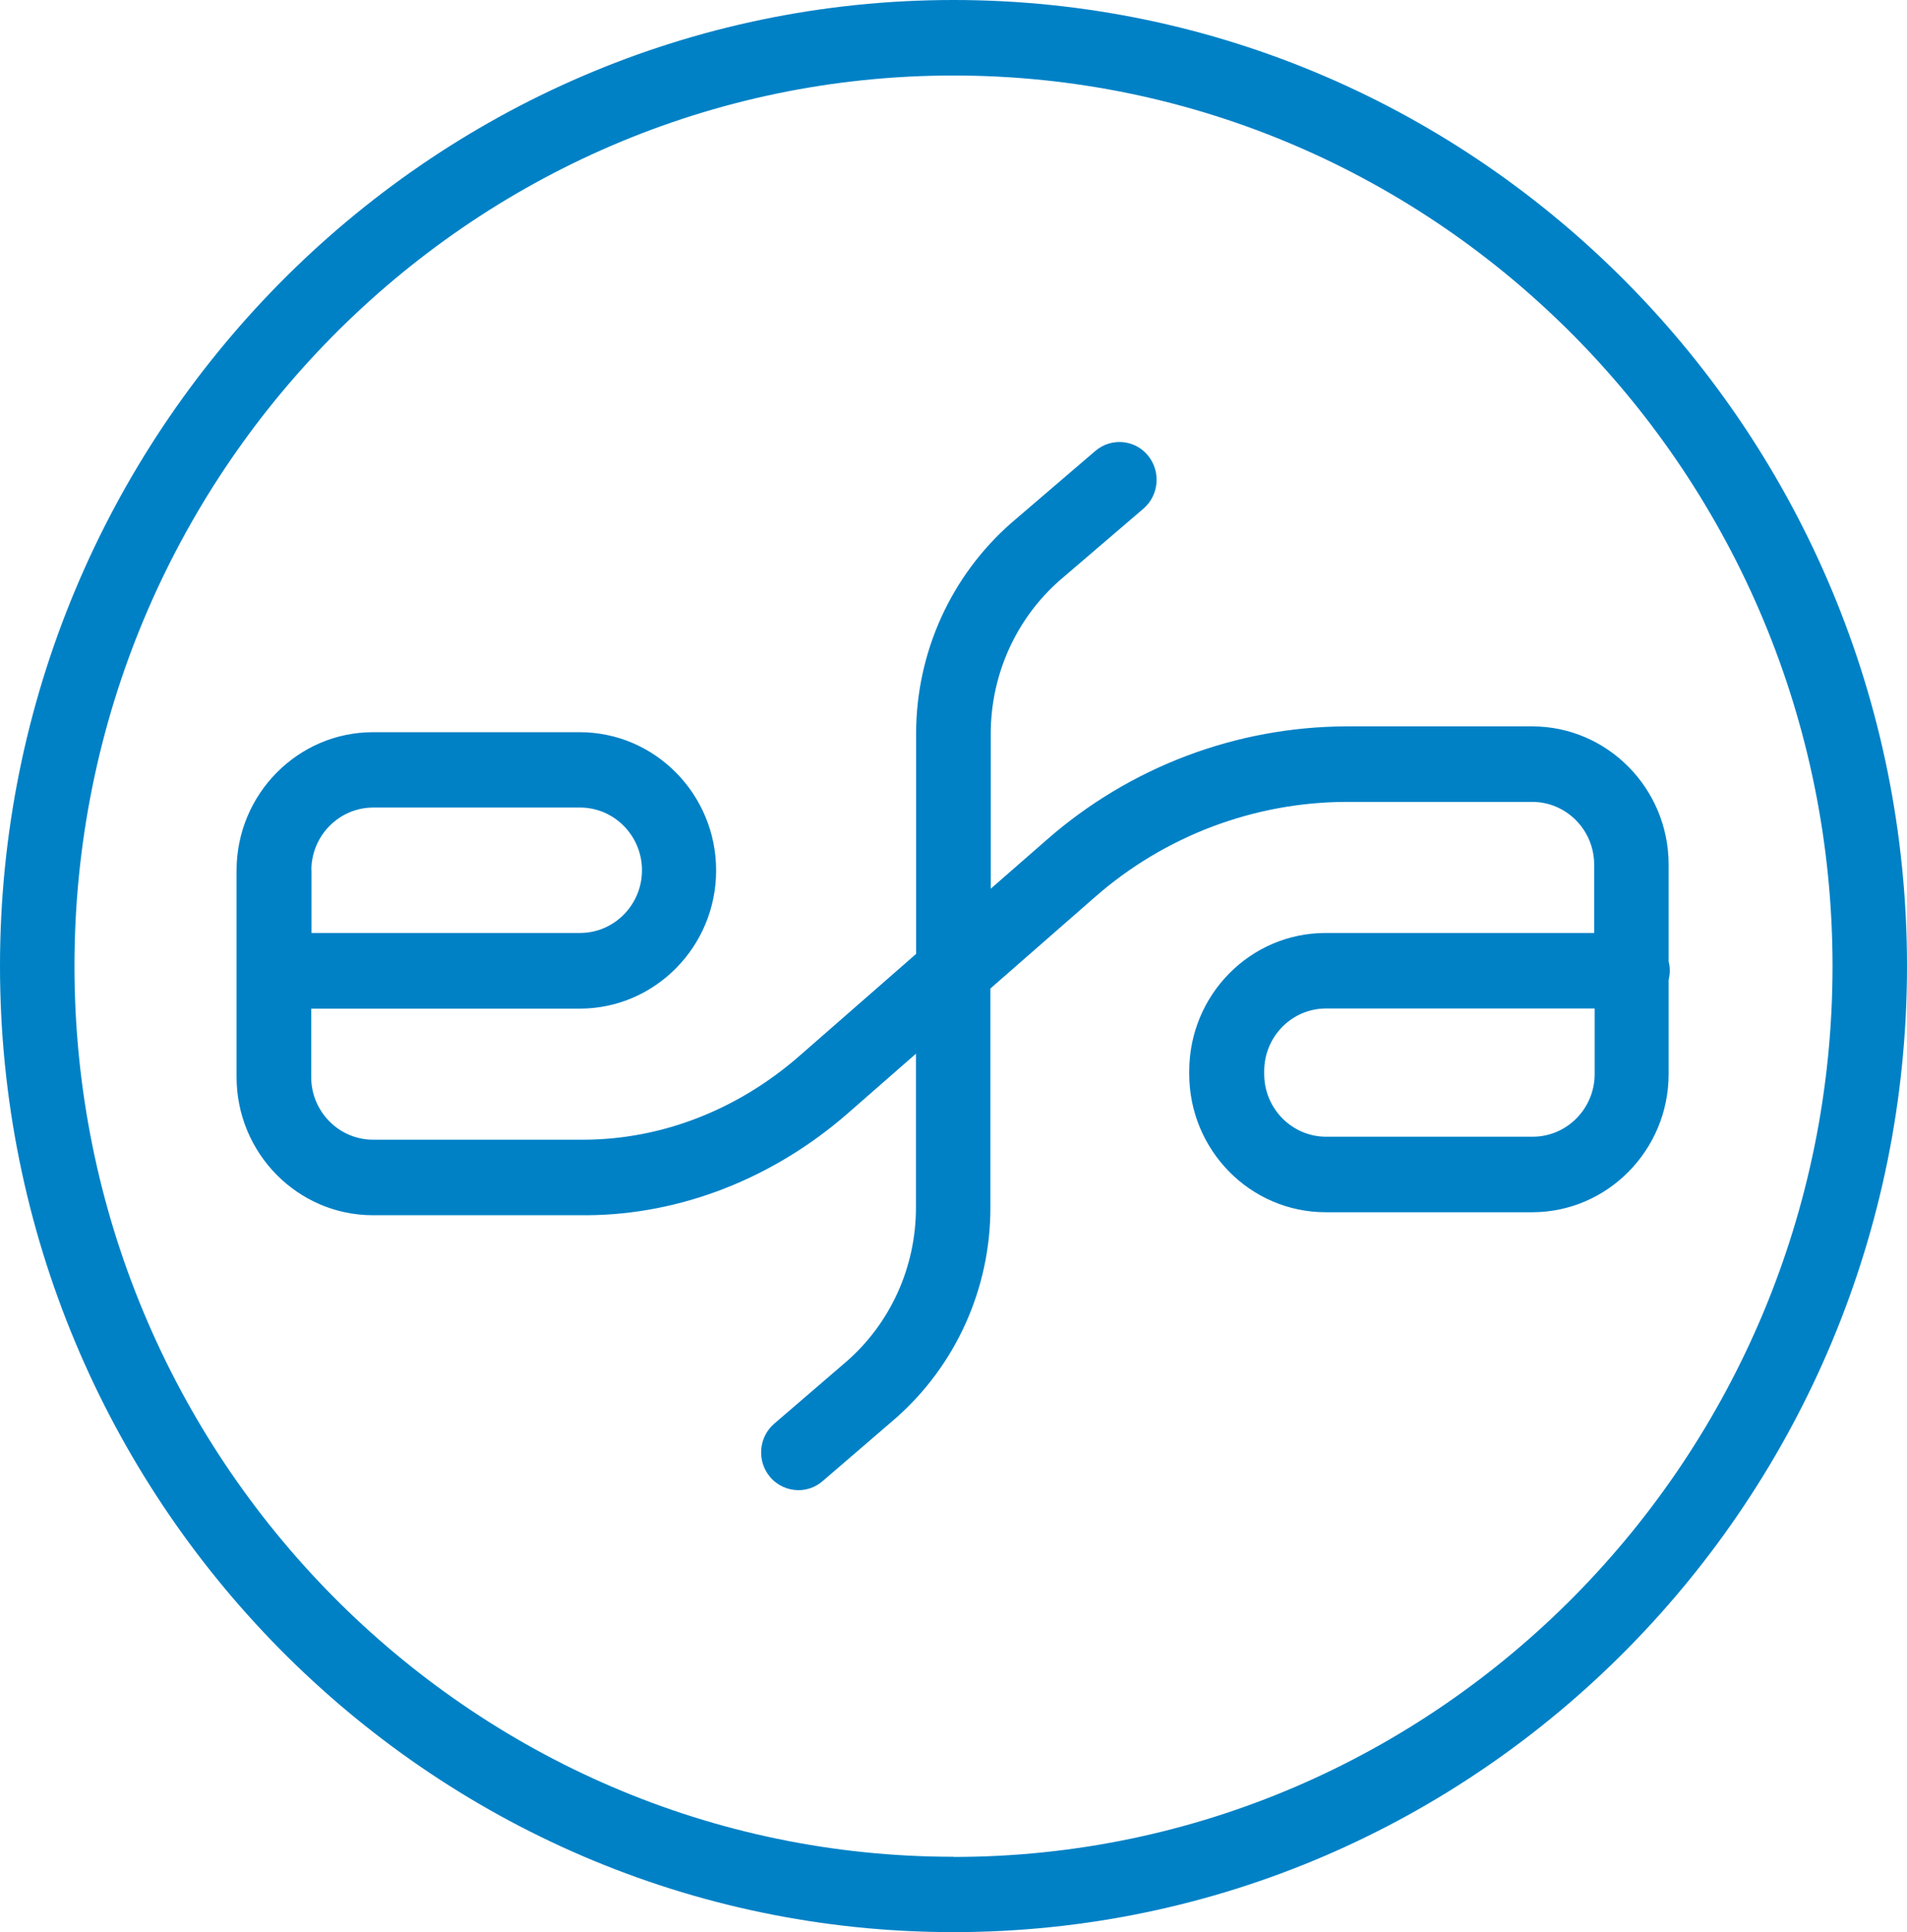
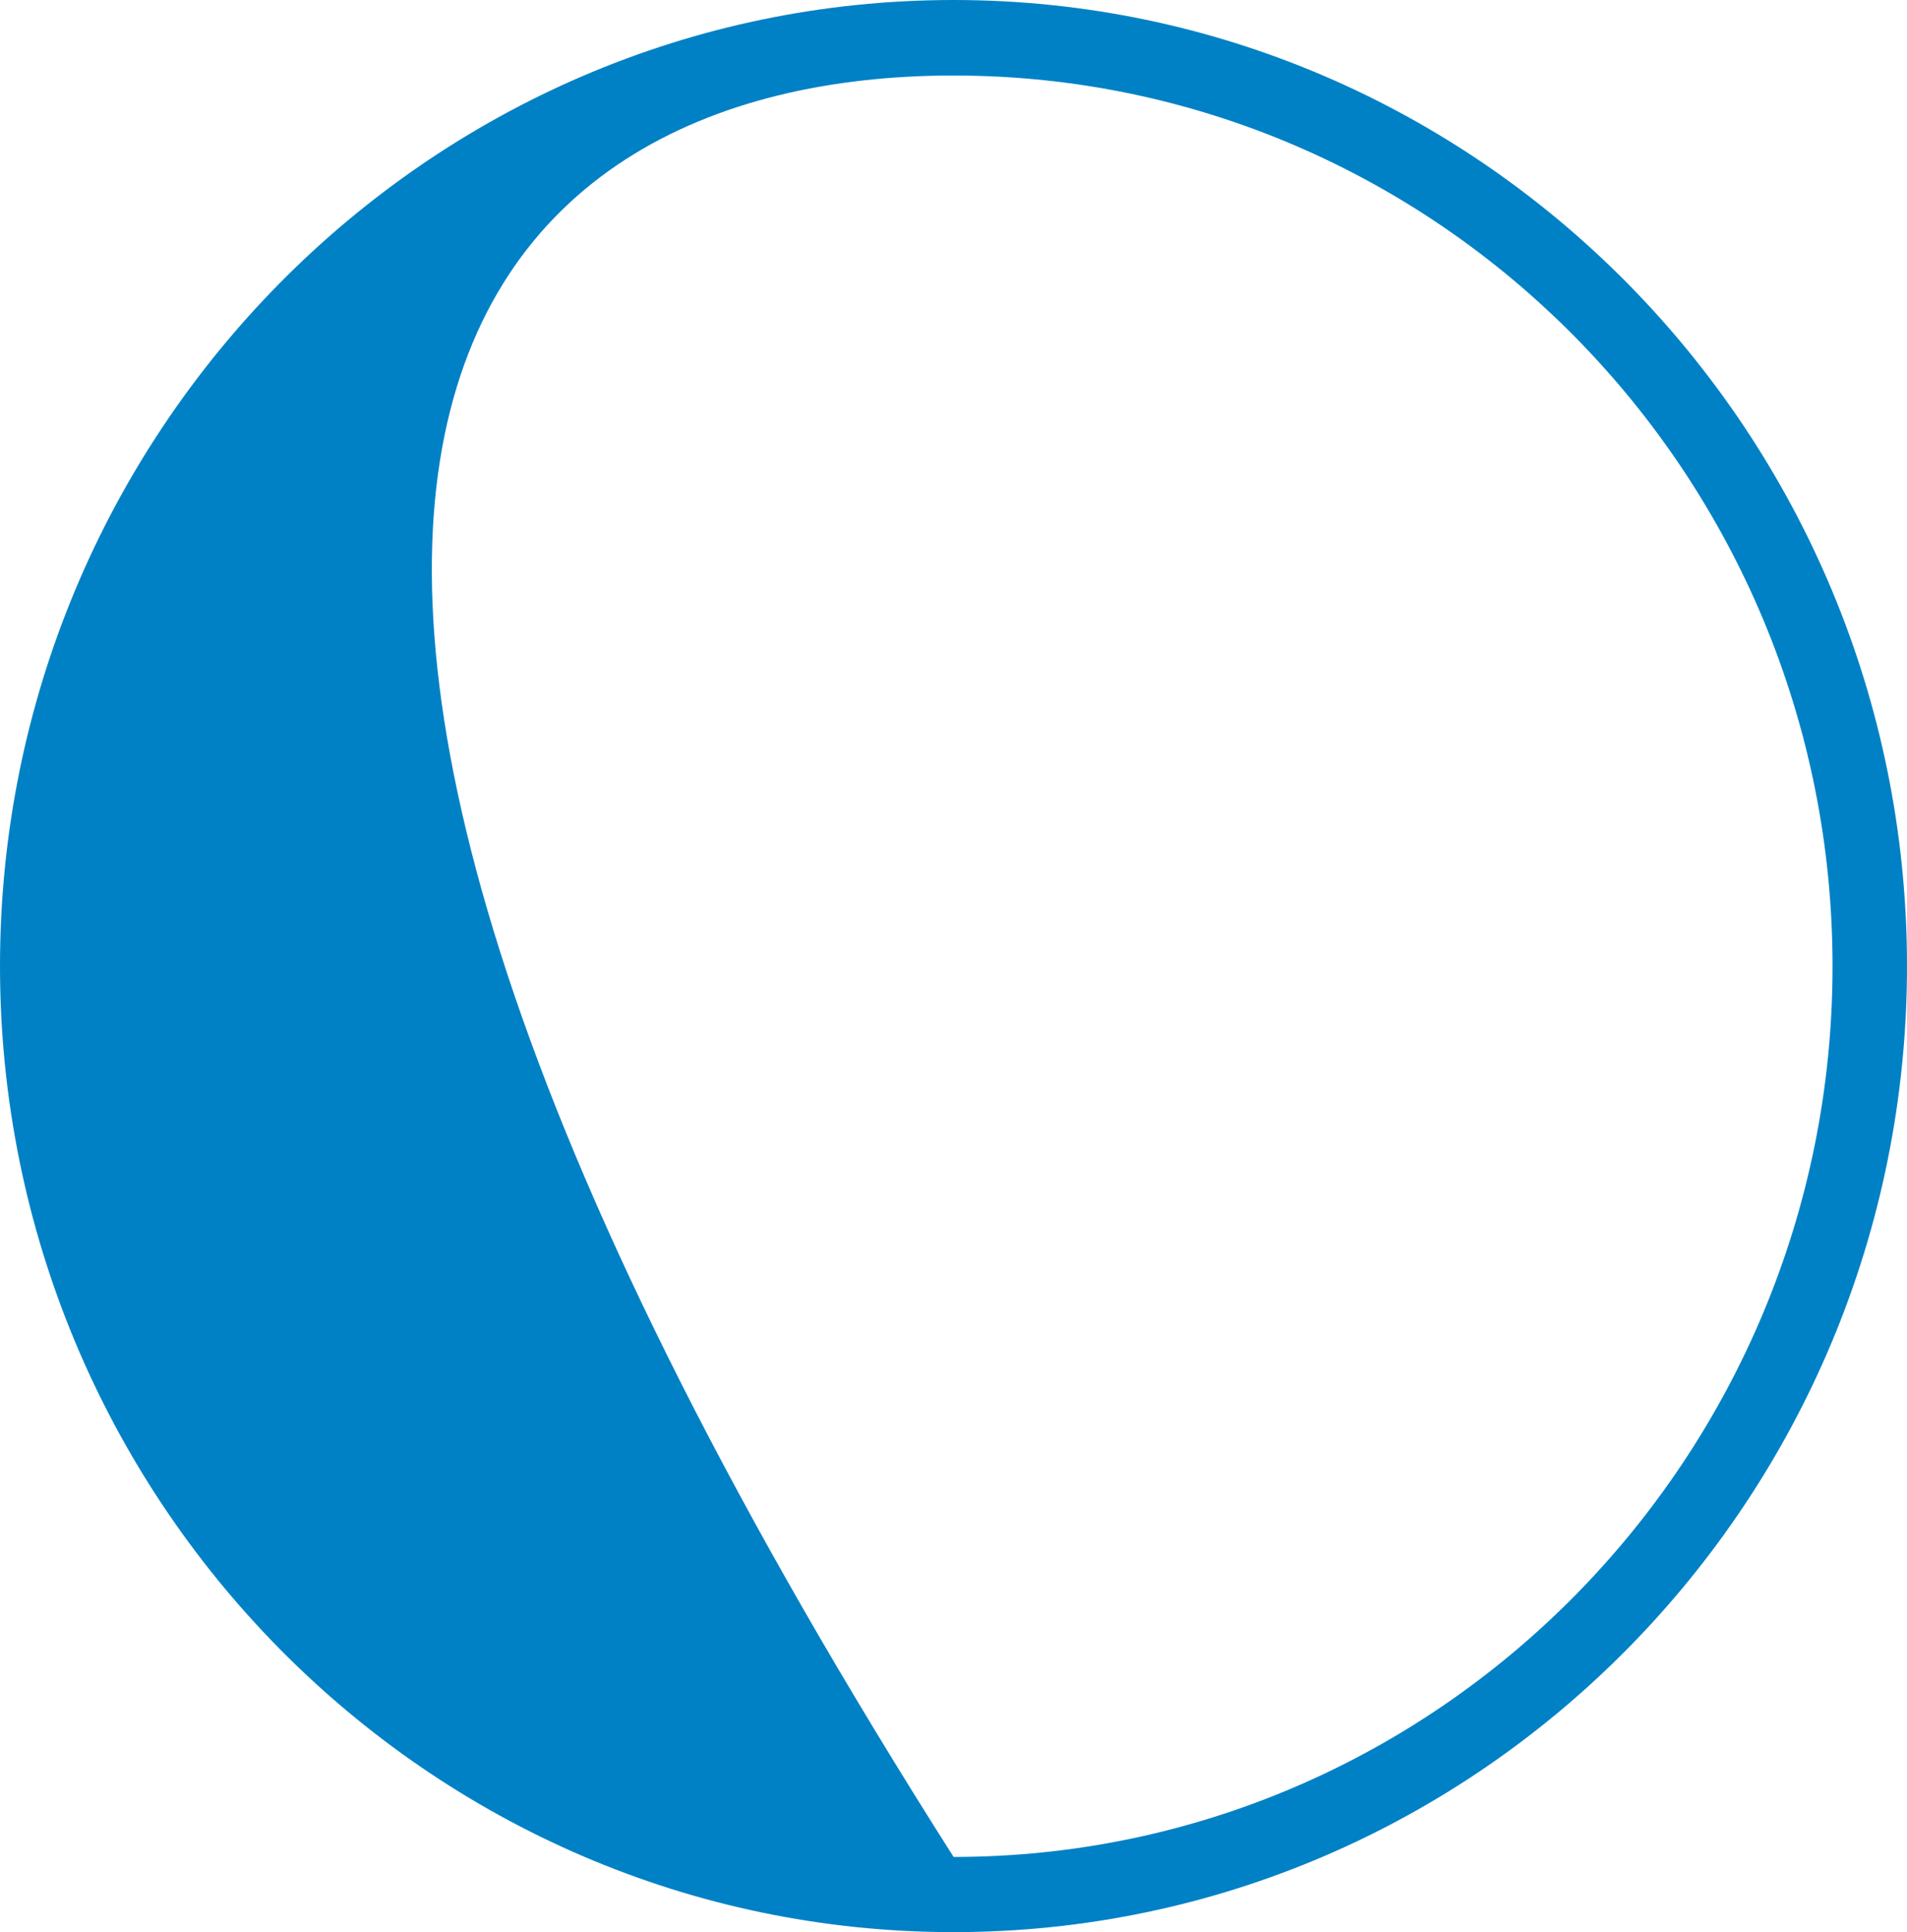
<svg xmlns="http://www.w3.org/2000/svg" width="387" height="392" viewBox="0 0 387 392" fill="none">
-   <path d="M193.5 376.693C95.145 376.693 15.111 295.638 15.111 195.989C15.111 96.341 95.145 15.32 193.5 15.32C291.855 15.32 371.889 96.375 371.889 196.023C371.889 295.671 291.855 376.726 193.5 376.726M193.5 0C86.787 0 0 87.939 0 195.989C0 304.04 86.787 391.979 193.5 391.979C300.213 391.979 387 304.04 387 195.989C387 87.939 300.213 0 193.5 0Z" fill="#0081C6" />
-   <path d="M323.615 217.89C323.615 224.909 317.965 230.612 311.045 230.612H269.122C262.202 230.612 256.552 224.909 256.552 217.89V217.316C256.552 210.298 262.168 204.595 269.122 204.595H323.615V217.89ZM63.186 176.553C63.186 169.534 68.835 163.831 75.756 163.831H117.712C124.632 163.831 130.282 169.534 130.282 176.553C130.282 183.572 124.632 189.275 117.712 189.275H63.219V176.553H63.186ZM273.234 147.364C250.935 147.431 229.339 155.564 212.456 170.344L201.056 180.298V148.882C201.056 136.869 206.204 125.497 215.097 117.702L232.047 103.192C235.223 100.458 235.624 95.633 232.949 92.393C230.275 89.154 225.494 88.749 222.285 91.482L205.268 106.06C192.966 116.825 185.912 132.415 185.912 148.882V193.526L162.242 214.212C149.772 225.111 134.428 231.118 118.681 231.219H75.722C68.802 231.219 63.152 225.516 63.152 218.497V204.628H117.645C132.923 204.628 145.326 192.042 145.326 176.587C145.326 161.131 132.923 148.545 117.645 148.545H75.689C60.444 148.545 48.008 161.131 48.008 176.587V218.497C48.008 233.953 60.411 246.539 75.689 246.539H119.083C138.105 246.438 156.927 239.082 172.105 225.82L185.878 213.773V245.021C185.878 257.034 180.73 268.406 171.804 276.201L157.127 288.822C153.951 291.555 153.55 296.38 156.258 299.62C157.763 301.408 159.902 302.319 162.042 302.319C163.78 302.319 165.519 301.712 166.923 300.497L181.632 287.843C193.935 277.078 200.989 261.488 200.989 245.021V200.545L222.251 181.952C236.393 169.568 254.513 162.751 273.167 162.684H310.944C317.865 162.684 323.515 168.387 323.515 175.405V189.275H269.022C253.744 189.275 241.341 201.828 241.341 217.316V217.89C241.341 233.345 253.744 245.932 269.022 245.932H310.944C326.189 245.932 338.626 233.345 338.626 217.89V198.791C338.759 198.217 338.86 197.576 338.86 196.935C338.86 196.293 338.793 195.686 338.626 195.079V175.405C338.626 159.95 326.189 147.364 310.944 147.364H273.134H273.234Z" fill="#0081C6" />
+   <path d="M193.5 376.693C15.111 96.341 95.145 15.32 193.5 15.32C291.855 15.32 371.889 96.375 371.889 196.023C371.889 295.671 291.855 376.726 193.5 376.726M193.5 0C86.787 0 0 87.939 0 195.989C0 304.04 86.787 391.979 193.5 391.979C300.213 391.979 387 304.04 387 195.989C387 87.939 300.213 0 193.5 0Z" fill="#0081C6" />
</svg>